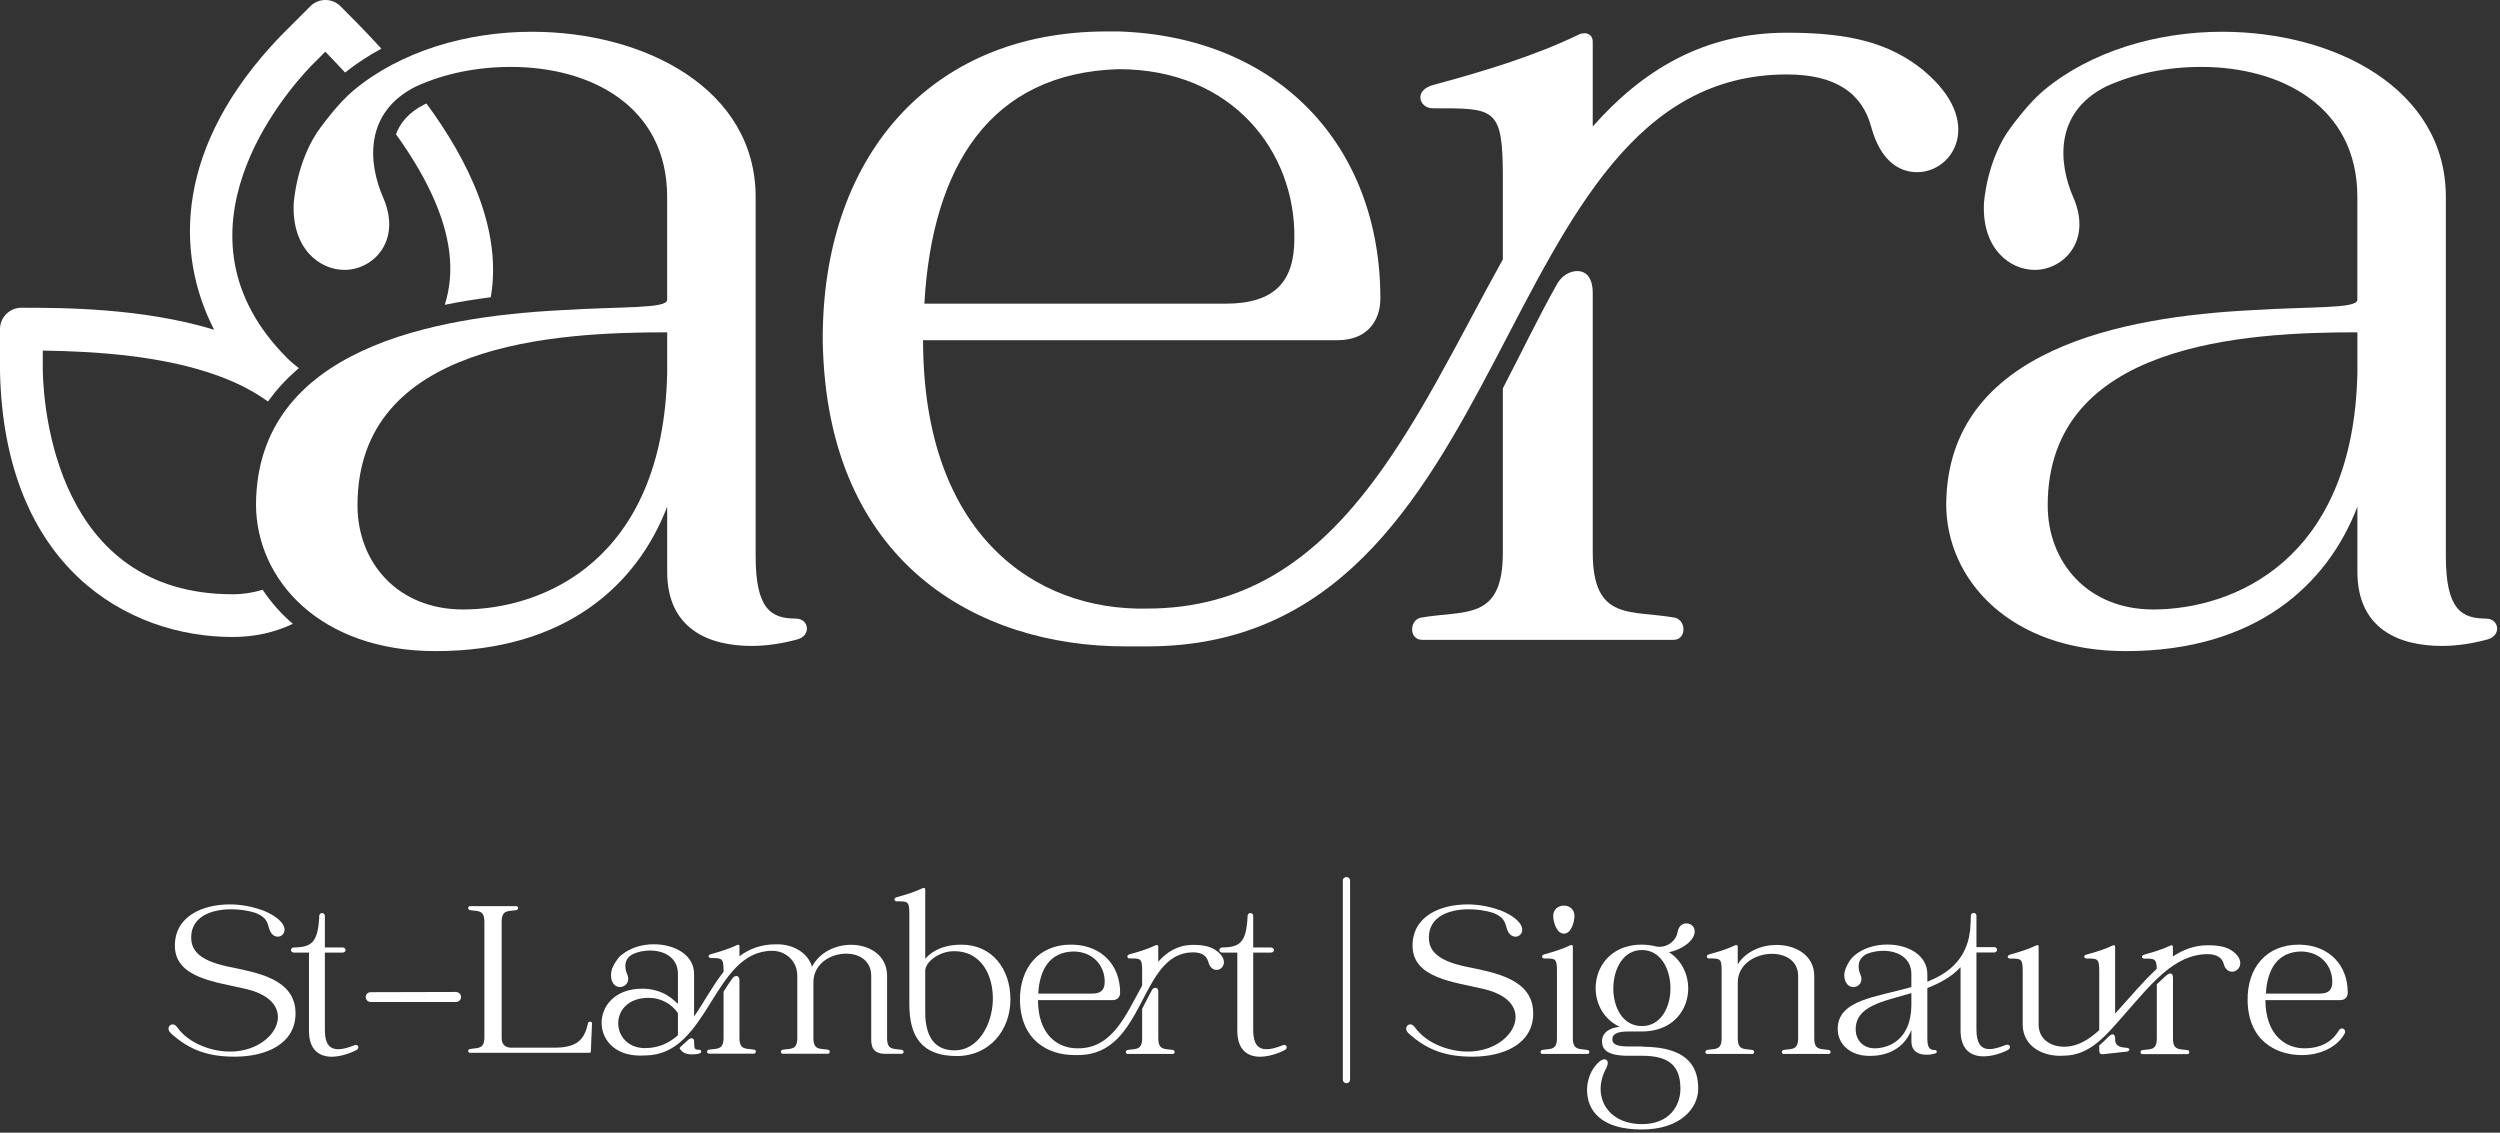
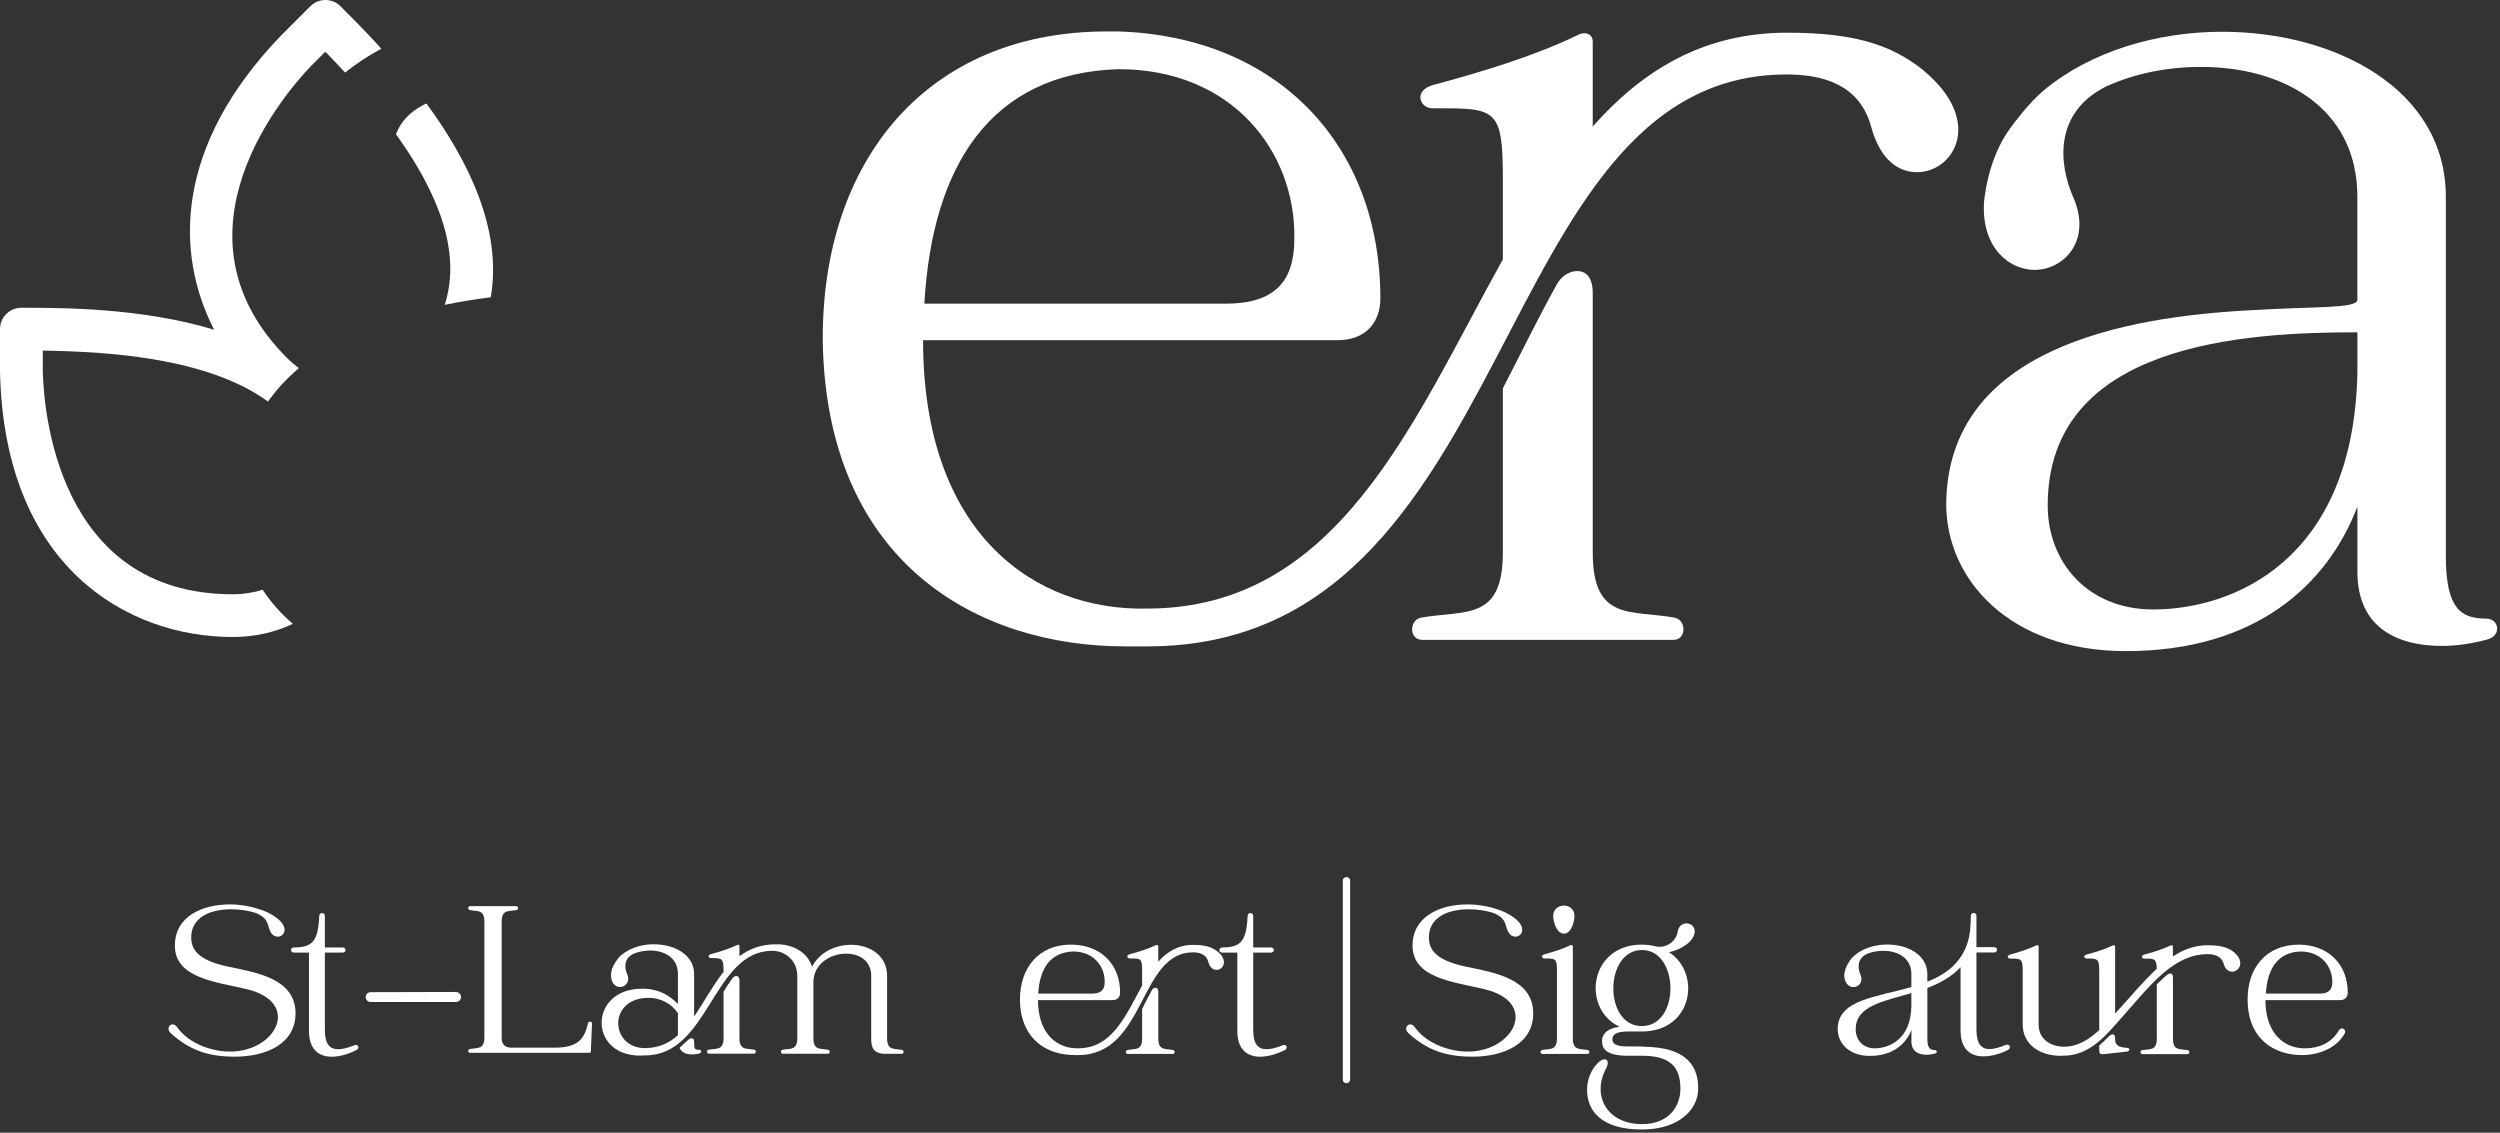
<svg xmlns="http://www.w3.org/2000/svg" width="554" height="251" viewBox="0 0 554 251" fill="none">
  <rect x="0" y="0" width="554" height="251" fill="#333333" stroke="none" />
  <path d="M94.5 22.948C94.36 23.008 94.2 23.067 94.06 23.128C90.56 24.898 88.66 27.258 87.75 29.758C90.76 33.938 93.47 38.307 95.56 42.778C99.9 52.038 100.9 60.237 98.56 67.547C101.78 66.888 105.18 66.328 108.75 65.868C111.37 50.748 103.62 35.347 94.51 22.948H94.5Z" fill="white" />
  <path d="M68.75 1.407L62.15 8.008C38.81 32.328 38.68 56.008 47.45 73.067C31.41 68.198 13.69 68.198 4.73 68.198C2.12 68.198 0 70.317 0 72.927V82.267C0.9 125.727 28.32 141.158 51.54 141.158C56.45 141.158 60.96 140.118 64.89 138.238C62.24 135.968 60.01 133.418 58.2 130.688C56.16 131.327 53.93 131.688 51.55 131.688C12.49 131.688 9.65 90.358 9.48 82.168V77.688C21.7 77.868 36.17 78.868 48.22 83.228C52.59 84.808 56.29 86.728 59.38 88.978C59.49 88.828 59.6 88.677 59.71 88.528C61.43 86.168 63.46 83.978 65.79 81.957C65.94 81.828 66.08 81.707 66.23 81.578C65.35 80.918 64.48 80.198 63.66 79.377C36.04 51.758 63.26 20.527 68.93 14.617L72.09 11.457C73.53 12.938 75 14.488 76.47 16.078C78.93 14.117 81.62 12.338 84.51 10.787C81.01 6.938 77.81 3.737 75.46 1.387C73.61 -0.463 70.61 -0.463 68.76 1.387L68.75 1.407Z" fill="white" />
  <path d="M426.281 15.617C418.771 9.558 410.111 7.248 395.971 7.248C377.491 7.248 363.921 15.617 352.951 28.038V9.268C352.951 7.248 350.931 6.958 349.491 7.828C339.961 12.447 328.421 15.908 317.731 18.797C313.111 19.957 314.551 23.997 317.441 23.997C331.301 23.997 333.031 23.707 333.031 39.297V57.487C313.111 93.287 296.661 134.858 254.211 134.858C229.381 135.438 204.551 118.398 204.551 75.388H296.361C303.001 75.388 305.891 71.058 305.891 66.147C305.891 32.367 283.371 8.118 247.861 6.968H245.261C205.711 6.968 182.031 35.258 182.321 75.677C183.191 125.048 216.971 143.238 249.301 143.238H254.211C337.651 143.238 328.981 16.497 395.961 16.497C406.641 16.497 412.701 20.538 414.721 28.337C416.741 35.557 420.781 38.157 424.831 38.157C432.911 38.157 439.841 26.898 426.271 15.637L426.281 15.617ZM247.861 15.328C273.271 15.328 287.121 33.807 286.831 52.858C286.831 62.388 282.501 67.297 271.531 67.297H204.841C206.571 36.697 219.561 16.198 247.861 15.328Z" fill="white" />
  <path d="M371.141 136.868C361.321 135.138 352.951 137.738 352.951 122.428V64.978C352.951 61.518 351.511 60.068 349.491 60.068C348.051 60.068 346.031 60.938 344.871 63.248C340.831 70.468 337.081 78.258 333.031 86.058V122.438C333.031 137.738 324.661 135.138 314.841 136.878C312.241 137.458 312.241 141.788 315.131 141.788H370.851C373.741 141.788 373.741 137.458 371.141 136.878V136.868Z" fill="white" />
  <path d="M550.941 137.078C545.461 137.078 542.001 135.058 542.001 123.238V43.658C542.001 19.728 517.491 7.038 492.411 7.038C477.991 7.038 463.291 11.368 452.911 20.018C449.641 22.748 446.451 27.098 445.701 28.088C440.191 35.358 439.641 45.098 439.641 45.098C439.191 55.148 445.411 59.808 450.881 59.808C457.221 59.808 463.571 53.468 459.531 43.948C456.071 36.158 455.201 24.918 466.741 19.148C473.081 16.268 480.291 14.828 487.791 14.828C505.381 14.828 522.391 23.478 522.391 43.658V66.438C522.391 68.458 512.301 67.878 498.751 68.748C471.071 70.188 431.561 77.108 431.281 111.708C431.281 128.438 445.411 144.288 471.071 144.288C499.901 144.288 515.761 129.588 522.401 112.278V126.698C522.401 139.388 531.621 143.138 541.141 143.138C544.601 143.138 548.061 142.558 551.231 141.698C554.401 140.828 553.821 137.088 550.941 137.088V137.078ZM522.401 82.578C521.531 124.388 494.721 135.058 477.131 135.058C462.711 135.058 453.771 124.678 453.771 111.988C453.771 75.948 497.601 73.638 522.401 73.638V82.578Z" fill="white" />
-   <path d="M176.39 137.078C170.91 137.078 167.45 135.058 167.45 123.238V43.658C167.45 19.728 142.94 7.038 117.86 7.038C103.44 7.038 88.74 11.368 78.361 20.018C75.091 22.748 71.9 27.098 71.15 28.088C65.641 35.358 65.091 45.098 65.091 45.098C64.641 55.148 70.861 59.808 76.331 59.808C82.671 59.808 89.02 53.468 84.981 43.948C81.52 36.158 80.65 24.918 92.191 19.148C98.531 16.268 105.74 14.828 113.24 14.828C130.83 14.828 147.84 23.478 147.84 43.658V66.438C147.84 68.458 137.75 67.878 124.2 68.748C96.52 70.188 57.011 77.108 56.73 111.708C56.73 128.438 70.861 144.288 96.52 144.288C125.35 144.288 141.21 129.588 147.85 112.278V126.698C147.85 139.388 157.07 143.138 166.59 143.138C170.05 143.138 173.51 142.558 176.68 141.698C179.85 140.828 179.27 137.088 176.39 137.088V137.078ZM147.85 82.578C146.98 124.388 120.17 135.058 102.58 135.058C88.16 135.058 79.221 124.678 79.221 111.988C79.221 75.948 123.05 73.638 147.85 73.638V82.578Z" fill="white" />
  <path d="M38.291 227.017C38.601 227.017 38.911 227.177 39.221 227.587C41.971 231.477 47.361 233.137 51.351 233.027C61.411 232.767 66.701 222.037 54.621 219.187C47.931 217.577 38.751 216.807 38.751 209.547C38.751 203.117 44.761 200.417 50.931 200.417C53.261 200.417 55.601 200.837 57.671 201.557C58.401 201.767 59.231 202.127 60.051 202.597C60.101 202.647 60.211 202.647 60.261 202.697C61.091 203.217 61.871 203.787 62.331 204.357C63.781 206.067 62.801 207.567 61.551 207.567C61.031 207.567 60.411 207.307 59.991 206.577C59.161 205.177 59.781 203.517 56.571 202.277C54.911 201.757 53.041 201.497 51.181 201.497C46.621 201.497 42.371 203.257 42.371 207.717C42.371 210.307 43.721 212.747 50.511 214.197C57.091 215.547 65.491 216.947 65.491 224.567C65.491 231.357 58.911 234.157 52.061 234.157C46.361 234.157 42.101 232.857 37.801 228.917C36.871 227.987 37.491 226.997 38.271 226.997L38.291 227.017Z" fill="white" />
  <path d="M65.15 209.958C69.09 209.908 70.49 208.818 70.75 202.958C70.75 202.538 71.06 202.338 71.37 202.338C71.68 202.338 71.99 202.548 71.99 202.958V209.958H75.88C76.81 209.958 76.81 211.098 75.88 211.098H71.99V228.208C71.99 231.318 73.03 232.508 74.95 232.508C75.94 232.508 77.13 232.198 78.53 231.628C79.36 231.268 79.83 232.298 78.94 232.718C77.18 233.598 75.21 234.168 73.5 234.168C70.7 234.168 68.42 232.608 68.47 228.308V211.098H65.15C64.27 211.098 64.27 209.958 65.15 209.958Z" fill="white" />
  <path d="M82.2 219.867L100.92 219.818C102.58 219.818 102.58 222.048 100.92 222.048H82.2C80.7 222.048 80.64 219.867 82.2 219.867Z" fill="white" />
  <path d="M104.13 232.468C105.84 232.158 107.34 232.568 107.34 229.878V204.268C107.34 201.518 105.84 201.988 104.13 201.678C103.61 201.578 103.61 200.798 104.18 200.798H114.39C114.91 200.798 114.96 201.578 114.44 201.678C112.68 201.988 111.17 201.518 111.17 204.268V229.988C111.17 231.538 112 232.058 113.09 232.168H122.84C128.23 232.168 129.53 230.098 130.31 226.728C130.41 226.258 131.19 226.308 131.19 226.778L130.93 233.048C130.93 233.258 130.72 233.308 130.57 233.308H104.18C103.61 233.308 103.61 232.528 104.13 232.478V232.468Z" fill="white" />
  <path d="M142.24 219.088C147.22 219.088 149.45 221.838 150.23 222.458V215.818C150.23 212.188 147.17 210.638 144.06 210.638C142.71 210.638 141.42 210.898 140.28 211.418C138.21 212.458 138.36 214.478 138.98 215.878C139.71 217.588 138.57 218.728 137.37 218.728C136.44 218.728 135.4 217.948 135.4 216.088C135.4 215.678 135.45 215.258 135.61 214.788V214.688L135.77 214.378C135.87 214.168 135.93 214.018 136.03 213.808C136.39 213.188 136.65 212.768 137.12 212.198C137.12 212.148 137.17 212.148 137.17 212.098C137.38 211.888 137.59 211.738 137.79 211.578C139.66 210.018 142.3 209.248 144.89 209.248C149.4 209.248 153.81 211.528 153.81 215.828V225.268C155.99 222.108 157.91 218.428 160.34 215.368V215.108C160.34 212.308 159.98 212.308 157.54 212.308C156.97 212.308 156.71 211.638 157.59 211.428C159.46 210.908 161.53 210.288 163.24 209.458C163.55 209.298 163.86 209.298 163.86 209.668V211.898C166.04 210.288 168.58 209.258 171.9 209.258C175.48 209.158 178.95 210.918 179.94 214.238C181.65 210.968 185.18 209.368 188.6 209.368C192.7 209.368 196.58 211.698 196.58 216.268V230.058C196.58 232.808 198.08 232.338 199.85 232.648C200.37 232.698 200.37 233.528 199.8 233.528H196.22C193.42 233.528 193.06 231.968 193.06 230.158V216.258C193.06 212.888 190.42 211.328 187.51 211.328C184.04 211.328 180.3 213.558 180.25 217.598V230.038C180.25 232.788 181.75 232.318 183.52 232.628C183.99 232.678 183.99 233.508 183.47 233.508H173.46C172.94 233.508 172.94 232.678 173.41 232.628C175.17 232.318 176.68 232.788 176.68 230.038V216.248C176.68 212.878 174.04 210.698 171.13 210.698C157.96 210.698 157.13 233.878 142.98 233.878C130.28 234.858 130.17 219.098 142.25 219.098L142.24 219.088ZM142.97 232.258C145.98 232.258 148.31 231.118 150.23 229.408V224.538C148.78 222.308 146.24 221.118 143.75 221.118C134.62 221.118 135.14 232.268 142.97 232.268V232.258ZM152.51 230.438C152.72 230.228 152.98 230.078 153.24 230.078C153.55 230.078 153.81 230.288 153.81 230.698C153.81 232.618 153.97 232.618 154.95 232.618C155.47 232.618 155.57 233.288 155 233.448C154.48 233.608 153.86 233.658 153.34 233.658C152.2 233.658 151.16 233.348 150.59 232.258C150.54 232.158 152.25 230.698 152.51 230.438ZM157.07 232.618C158.78 232.308 160.34 232.778 160.34 230.028V219.758C160.96 218.718 161.64 217.738 162.31 216.798C162.57 216.438 162.88 216.278 163.19 216.278C163.55 216.278 163.86 216.588 163.86 217.158V230.018C163.86 232.768 165.36 232.298 167.13 232.608C167.65 232.658 167.6 233.488 167.08 233.488H157.12C156.55 233.488 156.55 232.658 157.07 232.608V232.618Z" fill="white" />
-   <path d="M198.761 198.808C200.631 198.288 202.701 197.668 204.411 196.838C204.721 196.678 205.031 196.738 205.031 197.098V212.448C206.951 210.318 209.641 209.338 213.071 209.338C219.811 209.338 223.911 214.678 223.911 221.468C223.911 228.258 219.291 234.018 212.041 234.018C204.311 234.018 201.511 229.768 201.511 222.558V202.488C201.511 199.688 201.151 199.738 198.711 199.738C198.141 199.738 197.931 199.008 198.761 198.808ZM205.031 215.188V224.308C205.031 229.238 206.791 232.808 211.611 232.758C216.641 232.758 219.851 227.208 220.011 221.718C220.171 216.168 217.471 210.778 211.451 210.778C208.181 210.778 205.021 213.108 205.021 215.188H205.031Z" fill="white" />
  <path d="M237.33 209.337H237.8C244.18 209.547 248.22 213.897 248.22 219.967C248.22 220.847 247.7 221.628 246.51 221.628H230.02C230.02 229.358 234.48 232.417 238.94 232.307C246.56 232.307 249.52 224.838 253.1 218.408V215.138C253.1 212.338 252.79 212.388 250.3 212.388C249.78 212.388 249.52 211.658 250.35 211.458C252.27 210.938 254.34 210.318 256.05 209.488C256.31 209.328 256.67 209.387 256.67 209.747V213.117C258.64 210.887 261.08 209.388 264.4 209.388C266.94 209.388 268.5 209.808 269.84 210.888C272.28 212.908 271.03 214.928 269.58 214.928C268.85 214.928 268.13 214.458 267.76 213.168C267.4 211.768 266.31 211.038 264.39 211.038C252.36 211.038 253.92 233.798 238.93 233.798H238.05C232.24 233.798 226.18 230.528 226.02 221.668C225.97 214.408 230.22 209.328 237.32 209.328L237.33 209.337ZM242.05 220.178C244.02 220.178 244.8 219.297 244.8 217.587C244.85 214.167 242.36 210.848 237.8 210.848C232.72 211.008 230.39 214.688 230.07 220.178H242.05ZM249.83 232.678C251.59 232.368 253.1 232.837 253.1 230.087V223.557C253.83 222.157 254.5 220.758 255.23 219.458C255.44 219.038 255.8 218.888 256.06 218.888C256.42 218.888 256.68 219.148 256.68 219.768V230.087C256.68 232.837 258.18 232.368 259.95 232.678C260.42 232.778 260.42 233.557 259.9 233.557H249.89C249.37 233.557 249.37 232.778 249.84 232.678H249.83Z" fill="white" />
  <path d="M270.871 209.958C274.811 209.908 276.211 208.818 276.471 202.958C276.471 202.538 276.781 202.338 277.091 202.338C277.401 202.338 277.711 202.548 277.711 202.958V209.958H281.601C282.531 209.958 282.531 211.098 281.601 211.098H277.711V228.208C277.711 231.318 278.751 232.508 280.671 232.508C281.661 232.508 282.851 232.198 284.251 231.628C285.081 231.268 285.551 232.298 284.661 232.718C282.901 233.598 280.931 234.168 279.221 234.168C276.421 234.168 274.141 232.608 274.191 228.308V211.098H270.871C269.991 211.098 269.991 209.958 270.871 209.958Z" fill="white" />
  <path d="M298.4 194.358C298.76 194.358 299.18 194.618 299.18 195.188V239.158C299.18 239.778 298.76 240.038 298.4 240.038C297.99 240.038 297.57 239.778 297.57 239.158V195.188C297.57 194.618 297.99 194.358 298.4 194.358Z" fill="white" />
  <path d="M312.56 227.017C312.87 227.017 313.18 227.177 313.49 227.587C316.24 231.477 321.63 233.137 325.62 233.027C335.68 232.767 340.97 222.037 328.89 219.187C322.2 217.577 313.02 216.807 313.02 209.547C313.02 203.117 319.03 200.417 325.2 200.417C327.53 200.417 329.87 200.837 331.94 201.557C332.67 201.767 333.5 202.127 334.32 202.597C334.37 202.647 334.48 202.647 334.53 202.697C335.36 203.217 336.14 203.787 336.6 204.357C338.05 206.067 337.07 207.567 335.82 207.567C335.3 207.567 334.68 207.307 334.26 206.577C333.43 205.177 334.05 203.517 330.84 202.277C329.18 201.757 327.31 201.497 325.45 201.497C320.89 201.497 316.64 203.257 316.64 207.717C316.64 210.307 317.99 212.747 324.78 214.197C331.36 215.547 339.76 216.947 339.76 224.567C339.76 231.357 333.18 234.157 326.33 234.157C320.63 234.157 316.37 232.857 312.07 228.917C311.14 227.987 311.76 226.997 312.54 226.997L312.56 227.017Z" fill="white" />
  <path d="M341.751 232.667C343.511 232.357 345.021 232.827 345.021 230.077V215.147C345.021 212.347 344.661 212.397 342.221 212.397C341.651 212.397 341.441 211.667 342.271 211.467C344.141 210.947 346.211 210.327 347.921 209.497C348.231 209.337 348.541 209.397 348.541 209.757V230.087C348.541 232.837 350.101 232.367 351.811 232.677C352.331 232.777 352.331 233.557 351.761 233.557H341.801C341.281 233.557 341.231 232.777 341.751 232.677V232.667ZM344.191 203.007C344.191 201.447 345.381 200.677 346.571 200.677C347.761 200.677 348.901 201.457 348.901 203.007C348.901 204.147 348.231 206.897 346.571 206.897C344.911 206.897 344.191 204.197 344.191 203.007Z" fill="white" />
  <path d="M363.831 209.338C364.761 209.338 365.641 209.438 366.471 209.598H366.421C366.891 209.758 367.301 209.808 367.771 209.808C369.901 209.808 371.501 208.198 371.761 206.538C371.971 205.188 372.851 204.618 373.731 204.618C375.031 204.618 376.321 206.018 374.971 208.038C374.091 209.388 371.761 210.678 369.841 210.998C377.051 215.618 375.181 228.578 363.831 228.578H360.821C358.381 228.578 357.291 229.148 357.291 230.288C357.291 231.278 358.071 231.898 360.821 231.898H363.981V231.948C374.611 231.998 376.321 236.978 376.321 241.278C376.321 245.578 372.381 250.298 363.821 250.298C354.751 250.298 351.691 246.048 351.691 241.538C351.691 239.358 352.521 237.028 354.181 235.468C354.701 234.948 355.221 234.738 355.581 234.738C356.251 234.738 356.571 235.518 355.941 236.708C352.621 242.878 356.201 249.098 363.821 249.098C369.891 249.148 372.381 245.058 372.381 241.268C372.381 236.028 369.681 233.958 363.881 233.958H360.821C355.951 233.958 355.011 232.458 355.011 230.688C355.011 229.448 355.791 227.938 358.901 227.528C350.401 223.538 352.161 209.328 363.831 209.328V209.338ZM363.831 227.378C372.391 227.378 372.181 210.478 363.831 210.528C355.531 210.528 355.281 227.378 363.831 227.378Z" fill="white" />
-   <path d="M378.3 232.668C380.01 232.358 381.51 232.828 381.51 230.078V215.148C381.51 212.348 381.2 212.398 378.71 212.398C378.19 212.398 377.93 211.668 378.76 211.468C380.68 210.948 382.75 210.328 384.46 209.498C384.72 209.338 385.08 209.398 385.08 209.758V213.698C386.89 210.798 390.37 209.398 393.69 209.398C397.99 209.398 402.04 211.728 402.04 216.298V230.088C402.04 232.838 403.54 232.368 405.31 232.678C405.78 232.778 405.78 233.558 405.26 233.558H395.25C394.73 233.558 394.73 232.778 395.2 232.678C396.96 232.368 398.47 232.838 398.47 230.088V216.298C398.47 212.928 395.72 211.368 392.66 211.368C389.08 211.368 385.09 213.598 385.09 217.748V230.088C385.09 232.838 386.59 232.368 388.36 232.678C388.88 232.778 388.83 233.558 388.31 233.558H378.35C377.78 233.558 377.78 232.778 378.3 232.678V232.668Z" fill="white" />
  <path d="M407.23 228.057C407.23 221.527 415.68 221.008 423.56 218.728V215.878C423.56 212.198 420.45 210.698 417.34 210.698C416.04 210.698 414.7 210.958 413.61 211.428C411.54 212.518 411.64 214.487 412.26 215.938C412.99 217.597 411.9 218.738 410.7 218.738C409.77 218.738 408.73 217.958 408.68 216.098C408.68 215.738 408.78 215.268 408.94 214.798V214.747C408.99 214.587 409.04 214.488 409.1 214.388C409.15 214.228 409.26 214.078 409.31 213.918C409.47 213.658 409.62 213.347 409.78 213.087C409.99 212.777 410.2 212.468 410.4 212.258L410.5 212.158C410.71 211.948 410.92 211.748 411.07 211.638C412.94 210.088 415.58 209.307 418.23 209.307C422.74 209.307 427.1 211.588 427.1 215.888V217.548C431.51 215.788 435.14 213.038 436.33 207.698C436.38 207.388 436.43 207.028 436.49 206.658C436.49 206.608 436.49 206.557 436.54 206.557C436.59 206.037 436.64 205.518 436.64 204.948C436.64 204.898 436.69 204.788 436.69 204.688C436.69 204.168 436.74 203.548 436.74 202.928C436.74 202.508 437.05 202.307 437.36 202.307C437.67 202.307 437.98 202.518 437.98 202.928V209.878H441.87C442.8 209.878 442.75 211.068 441.87 211.068H437.98V228.178C437.98 231.238 439.02 232.478 440.88 232.478C441.87 232.478 443.11 232.118 444.51 231.548C445.34 231.238 445.81 232.218 444.93 232.688C443.17 233.567 441.25 234.087 439.54 234.087C436.69 234.087 434.41 232.528 434.46 228.228V214.328C432.49 216.458 429.9 217.858 427.1 218.948V230.148C427.1 232.328 427.72 232.688 428.76 232.688C429.28 232.688 429.38 233.307 428.81 233.467C428.24 233.627 427.57 233.728 426.89 233.728C425.23 233.728 423.57 233.058 423.57 230.768V228.228C422.38 231.288 419.53 233.988 414.34 233.988C409.72 233.988 407.24 231.138 407.24 228.078L407.23 228.057ZM411.22 228.108C411.22 230.438 412.83 232.307 415.42 232.307C418.58 232.307 423.46 230.387 423.56 222.867V220.068C417.23 221.938 411.22 222.918 411.22 228.108Z" fill="white" />
  <path d="M445.49 211.518C447.36 210.998 449.43 210.378 451.14 209.548C451.45 209.388 451.76 209.388 451.76 209.758V227.028C451.76 230.298 454.4 231.898 457.31 231.958C460.42 231.958 462.86 230.398 465.19 228.278V215.208C465.19 212.408 464.83 212.408 462.39 212.408C461.82 212.408 461.56 211.738 462.39 211.528C464.31 211.008 466.38 210.388 468.09 209.558C468.35 209.398 468.71 209.398 468.71 209.768V224.598C468.92 224.388 469.07 224.178 469.28 223.978C472.13 220.868 474.93 217.448 477.94 214.698C477.89 212.418 477.42 212.418 475.14 212.418C474.62 212.418 474.36 211.748 475.19 211.538C477.06 211.018 479.18 210.398 480.89 209.568C481.15 209.408 481.51 209.408 481.51 209.778V211.958C483.84 210.398 486.38 209.468 489.24 209.468C491.78 209.468 493.6 209.828 495 210.968C497.64 213.148 496.14 215.328 494.64 215.328C493.86 215.328 493.08 214.808 492.77 213.568C492.41 212.218 491.16 211.438 489.24 211.438C481.72 211.438 476.59 218.228 470.63 224.968C466.95 229.118 463.27 233.938 457.3 233.938C452.74 234.248 448.23 231.868 448.23 227.038V215.218C448.23 212.418 447.87 212.418 445.43 212.418C444.86 212.418 444.6 211.748 445.48 211.538L445.49 211.518ZM467.32 229.668C467.58 229.408 467.89 229.198 468.15 229.198C468.46 229.198 468.72 229.458 468.72 230.128V230.438C468.72 231.788 469.81 232.098 471.31 232.198C472.09 232.248 471.98 232.928 471.36 233.028L466.17 233.598C465.34 233.698 465.19 233.388 465.19 232.608V231.678C465.92 231.058 466.64 230.378 467.32 229.658V229.668ZM474.68 232.728C476.44 232.418 477.95 232.888 477.95 230.138V218.108C478.99 217.178 479.35 216.758 480.08 216.138C480.39 215.878 480.7 215.718 480.96 215.718C481.32 215.718 481.53 216.028 481.53 216.648V230.128C481.53 232.878 483.03 232.408 484.8 232.718C485.27 232.768 485.27 233.598 484.75 233.598H474.74C474.22 233.598 474.22 232.768 474.69 232.718L474.68 232.728Z" fill="white" />
  <path d="M509.37 209.338H509.79C516.22 209.548 520.26 213.898 520.26 219.968C520.26 220.848 519.74 221.628 518.55 221.628H502.01C502.06 229.358 506.47 232.418 510.93 232.308C513.94 232.258 516.63 231.118 518.24 228.418C518.45 228.058 518.76 227.898 519.02 227.898C519.49 227.898 519.9 228.468 519.54 229.088C517.98 231.938 514.3 233.808 510.1 233.808C504.29 233.808 498.17 230.538 498.07 221.678C497.97 214.418 502.27 209.338 509.37 209.338ZM502.11 220.178H514.09C516.06 220.178 516.84 219.298 516.84 217.588C516.84 214.168 514.4 210.848 509.79 210.848C504.76 211.008 502.43 214.688 502.12 220.178H502.11Z" fill="white" />
</svg>